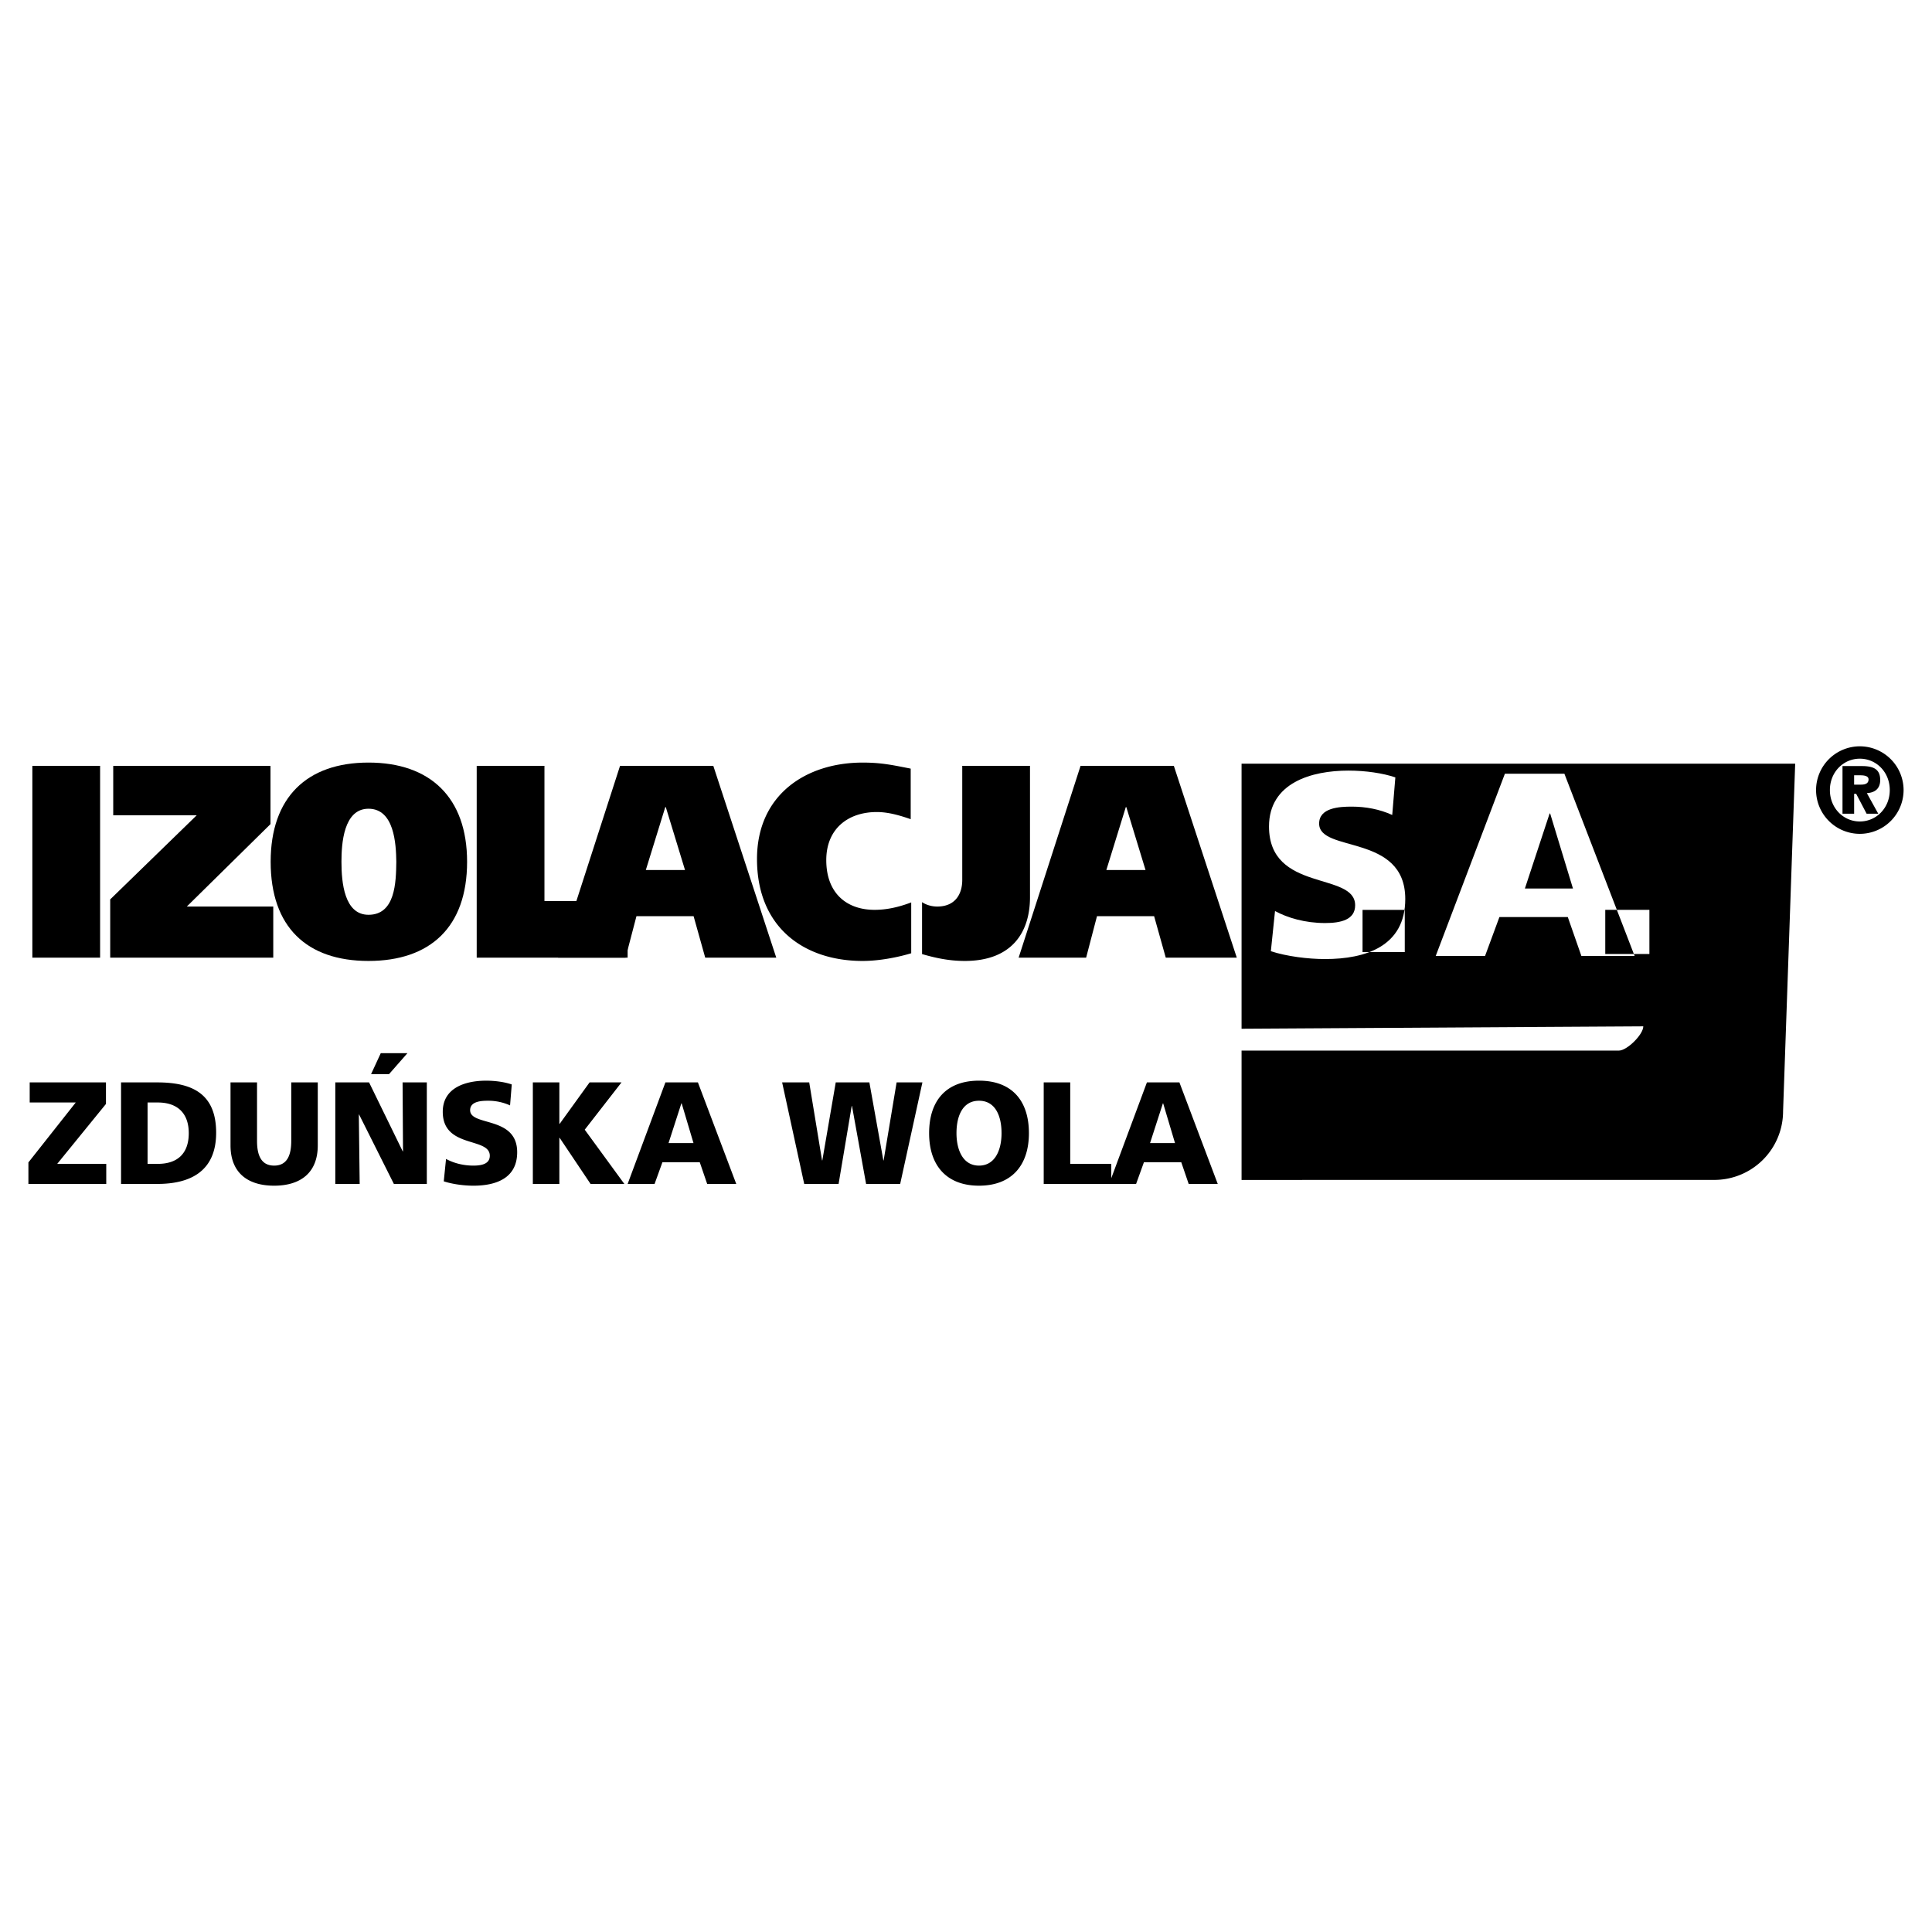
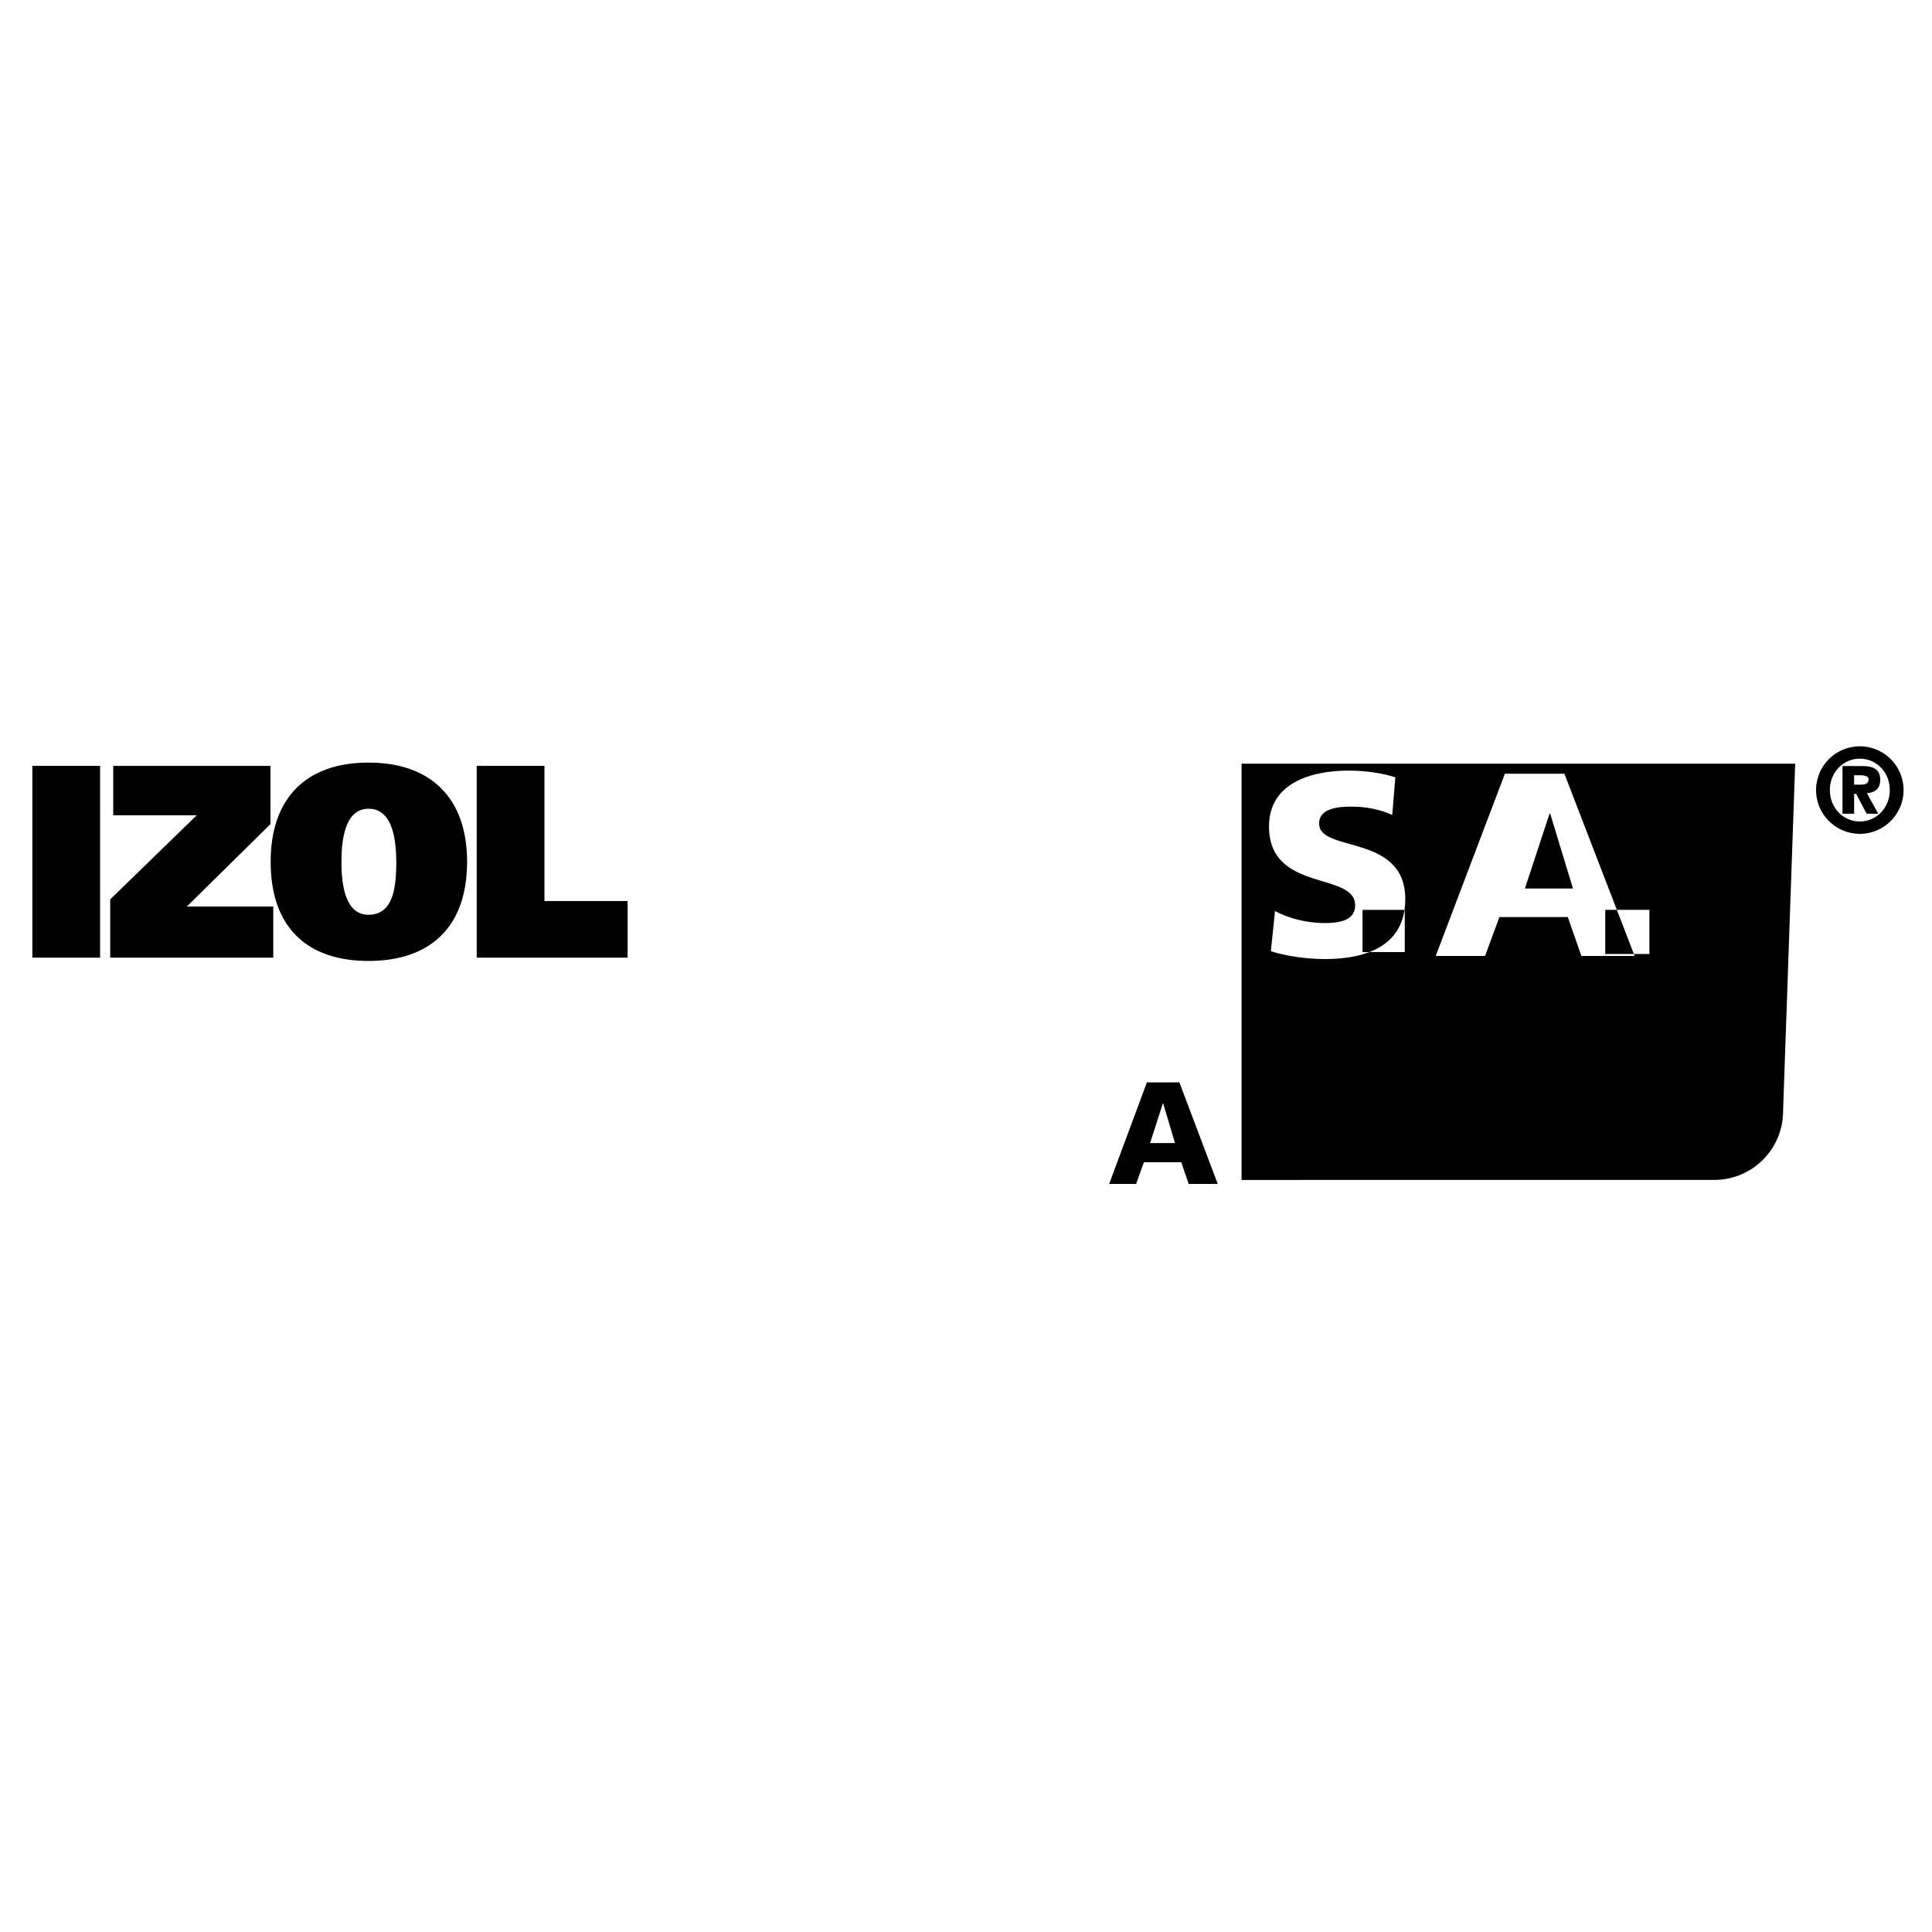
<svg xmlns="http://www.w3.org/2000/svg" width="2500" height="2500" viewBox="0 0 192.756 192.756">
  <g fill-rule="evenodd" clip-rule="evenodd">
-     <path fill="#fff" d="M0 0h192.756v192.756H0V0z" />
    <path d="M9.987 95.545H3.228V76.411h6.759v19.134zM26.986 82.222l-8.349 8.224h8.626v5.099H10.995v-5.812l8.626-8.388h-8.324v-4.934h15.689v5.811z" />
    <path d="M27.004 85.978c0-6.415 3.606-9.896 9.761-9.896s9.837 3.481 9.837 9.896c0 6.524-3.683 9.896-9.837 9.896s-9.761-3.372-9.761-9.896zm12.536 0c-.025-1.782-.201-5.291-2.774-5.291-2.497 0-2.699 3.509-2.699 5.291 0 2.056.278 5.291 2.699 5.291 2.673 0 2.748-3.235 2.774-5.291zM54.32 76.411v13.487h8.298v5.647H47.561V76.411h6.759z" />
-     <path d="M71.168 76.411l6.28 19.134H70.36l-1.16-4.139h-5.7l-1.084 4.139h-6.734l6.179-19.134h9.307zM68.343 86.8l-1.917-6.277h-.051L64.434 86.8h3.909zM86.069 95.874c-5.852 0-10.543-3.344-10.543-10.169 0-6.415 4.893-9.622 10.543-9.622 1.866 0 2.976.247 4.792.603v5.044c-1.109-.384-2.245-.713-3.38-.713-2.875 0-5.044 1.672-5.044 4.797 0 3.29 2.018 4.961 4.818 4.961 1.235 0 2.421-.274 3.657-.74v5.071c-1.262.384-3.128.768-4.843.768zM96.257 95.874c-1.64 0-3.027-.329-4.263-.685v-5.182c.403.274.958.439 1.513.439 1.766 0 2.497-1.206 2.497-2.659V76.411h6.759v13.103c.001 3.509-1.816 6.36-6.506 6.36zM117.115 76.411l6.279 19.134h-7.086l-1.162-4.139h-5.699l-1.084 4.139h-6.734l6.178-19.134h9.308zM114.289 86.8l-1.916-6.277h-.051l-1.941 6.277h3.908zM10.572 110.141l-4.864 5.978h4.893v2.004H2.834v-2.148l4.723-5.979H2.963v-2.004h7.609v2.149zM12.078 107.992h3.613c3.456 0 5.874 1.104 5.874 5.021 0 3.787-2.489 5.109-5.874 5.109h-3.613v-10.13zm2.645 8.127h1.024c1.977 0 3.086-1.045 3.086-3.062 0-2.016-1.152-3.061-3.086-3.061h-1.024v6.123zM31.704 114.277c0 2.771-1.764 4.02-4.353 4.02-2.588 0-4.352-1.248-4.352-4.02v-6.285h2.645v5.834c0 1.336.355 2.467 1.707 2.467s1.707-1.131 1.707-2.467v-5.834h2.646v6.285zM33.452 107.992h3.371l3.357 6.879h.029l-.043-6.879h2.418v10.131h-3.286l-3.47-6.924H35.8l.085 6.924h-2.432v-10.131h-.001zm4.537-2.916h2.66l-1.834 2.09h-1.792l.966-2.09zM44.501 115.625c.683.379 1.636.668 2.731.668.839 0 1.635-.174 1.635-.986 0-1.887-4.693-.697-4.693-4.383 0-2.438 2.333-3.105 4.324-3.105.953 0 1.892.145 2.56.377l-.17 2.09a5.257 5.257 0 0 0-2.205-.465c-.668 0-1.778.059-1.778.943 0 1.641 4.694.537 4.694 4.195 0 2.627-2.162 3.338-4.367 3.338-.924 0-2.077-.146-2.958-.436l.227-2.236zM53.162 107.992h2.645v4.137h.028l2.987-4.137h3.186l-3.669 4.717 3.953 5.414h-3.37l-3.087-4.602h-.028v4.602h-2.645v-10.131zM66.388 107.992h3.243l3.826 10.131h-2.901l-.74-2.164h-3.727l-.782 2.164h-2.688l3.769-10.131zm1.622 2.09h-.029l-1.28 3.963h2.489l-1.18-3.963zM78.034 107.992h2.702l1.28 7.779h.028l1.338-7.779h3.356l1.394 7.779h.029l1.294-7.779h2.574l-2.218 10.131h-3.4l-1.408-7.779h-.028l-1.309 7.779h-3.428l-2.204-10.131zM97.676 107.818c3.271 0 4.979 1.988 4.979 5.238 0 3.223-1.734 5.24-4.979 5.24-3.242 0-4.978-2.018-4.978-5.24 0-3.249 1.707-5.238 4.978-5.238zm0 8.475c1.607 0 2.248-1.566 2.248-3.236 0-1.756-.641-3.236-2.248-3.236-1.607 0-2.247 1.48-2.247 3.236 0 1.67.64 3.236 2.247 3.236zM104.131 107.992h2.646v8.127h4.096v2.004h-6.742v-10.131z" />
    <path d="M114.428 107.992h3.242l3.826 10.131h-2.9l-.74-2.164h-3.727l-.781 2.164h-2.689l3.769-10.131zm1.621 2.09h-.027l-1.281 3.963h2.49l-1.182-3.963zM123.871 76.193v41.53l47.17-.004a6.857 6.857 0 0 0 6.857-6.857l1.207-34.668h-55.234v-.001zM181.189 78.826a4.371 4.371 0 0 1 4.365-4.366 4.372 4.372 0 0 1 4.367 4.366 4.372 4.372 0 0 1-4.367 4.366 4.371 4.371 0 0 1-4.365-4.366zm7.354 0c0-1.79-1.344-3.132-2.988-3.132s-2.986 1.342-2.986 3.132 1.342 3.133 2.986 3.133 2.988-1.343 2.988-3.133zm-4.717-2.395h1.936c1.184 0 1.826.327 1.826 1.391 0 .896-.568 1.27-1.332 1.307l1.139 2.056h-1.162l-1.041-1.983h-.205v1.983h-1.16v-4.754h-.001zm1.16 1.851h.701c.436 0 .738-.133.738-.52 0-.363-.471-.411-.834-.411h-.605v.931z" />
    <path d="M127.209 90.894c1.25.677 2.994 1.198 5 1.198 1.537 0 2.994-.312 2.994-1.771 0-3.385-8.594-1.25-8.594-7.865 0-4.375 4.271-5.573 7.918-5.573 1.744 0 3.463.261 4.688.677l-.312 3.75c-1.25-.573-2.656-.833-4.037-.833-1.225 0-3.256.104-3.256 1.692 0 2.942 8.594.964 8.594 7.526 0 4.713-3.957 5.99-7.994 5.99-1.693 0-3.803-.26-5.416-.781l.415-4.01zm12.945 4.097v-4.213h-4.213v4.213h4.213zM150.143 77.197h5.938l7.004 18.177h-5.311l-1.355-3.88h-6.822l-1.432 3.88h-4.922l6.9-18.177zm14.418 17.985v-4.405h-4.404v4.405h4.404z" fill="#fff" />
    <path d="M154.66 81.165h-.055l-2.466 7.483h4.797l-2.276-7.483z" />
-     <path d="M161.516 104.818c.816 0 2.436-1.604 2.436-2.42l-43.391.26c-.816 0-1.227-.135-1.227.682s.662 1.479 1.479 1.479h40.703v-.001z" fill="#fff" />
  </g>
</svg>